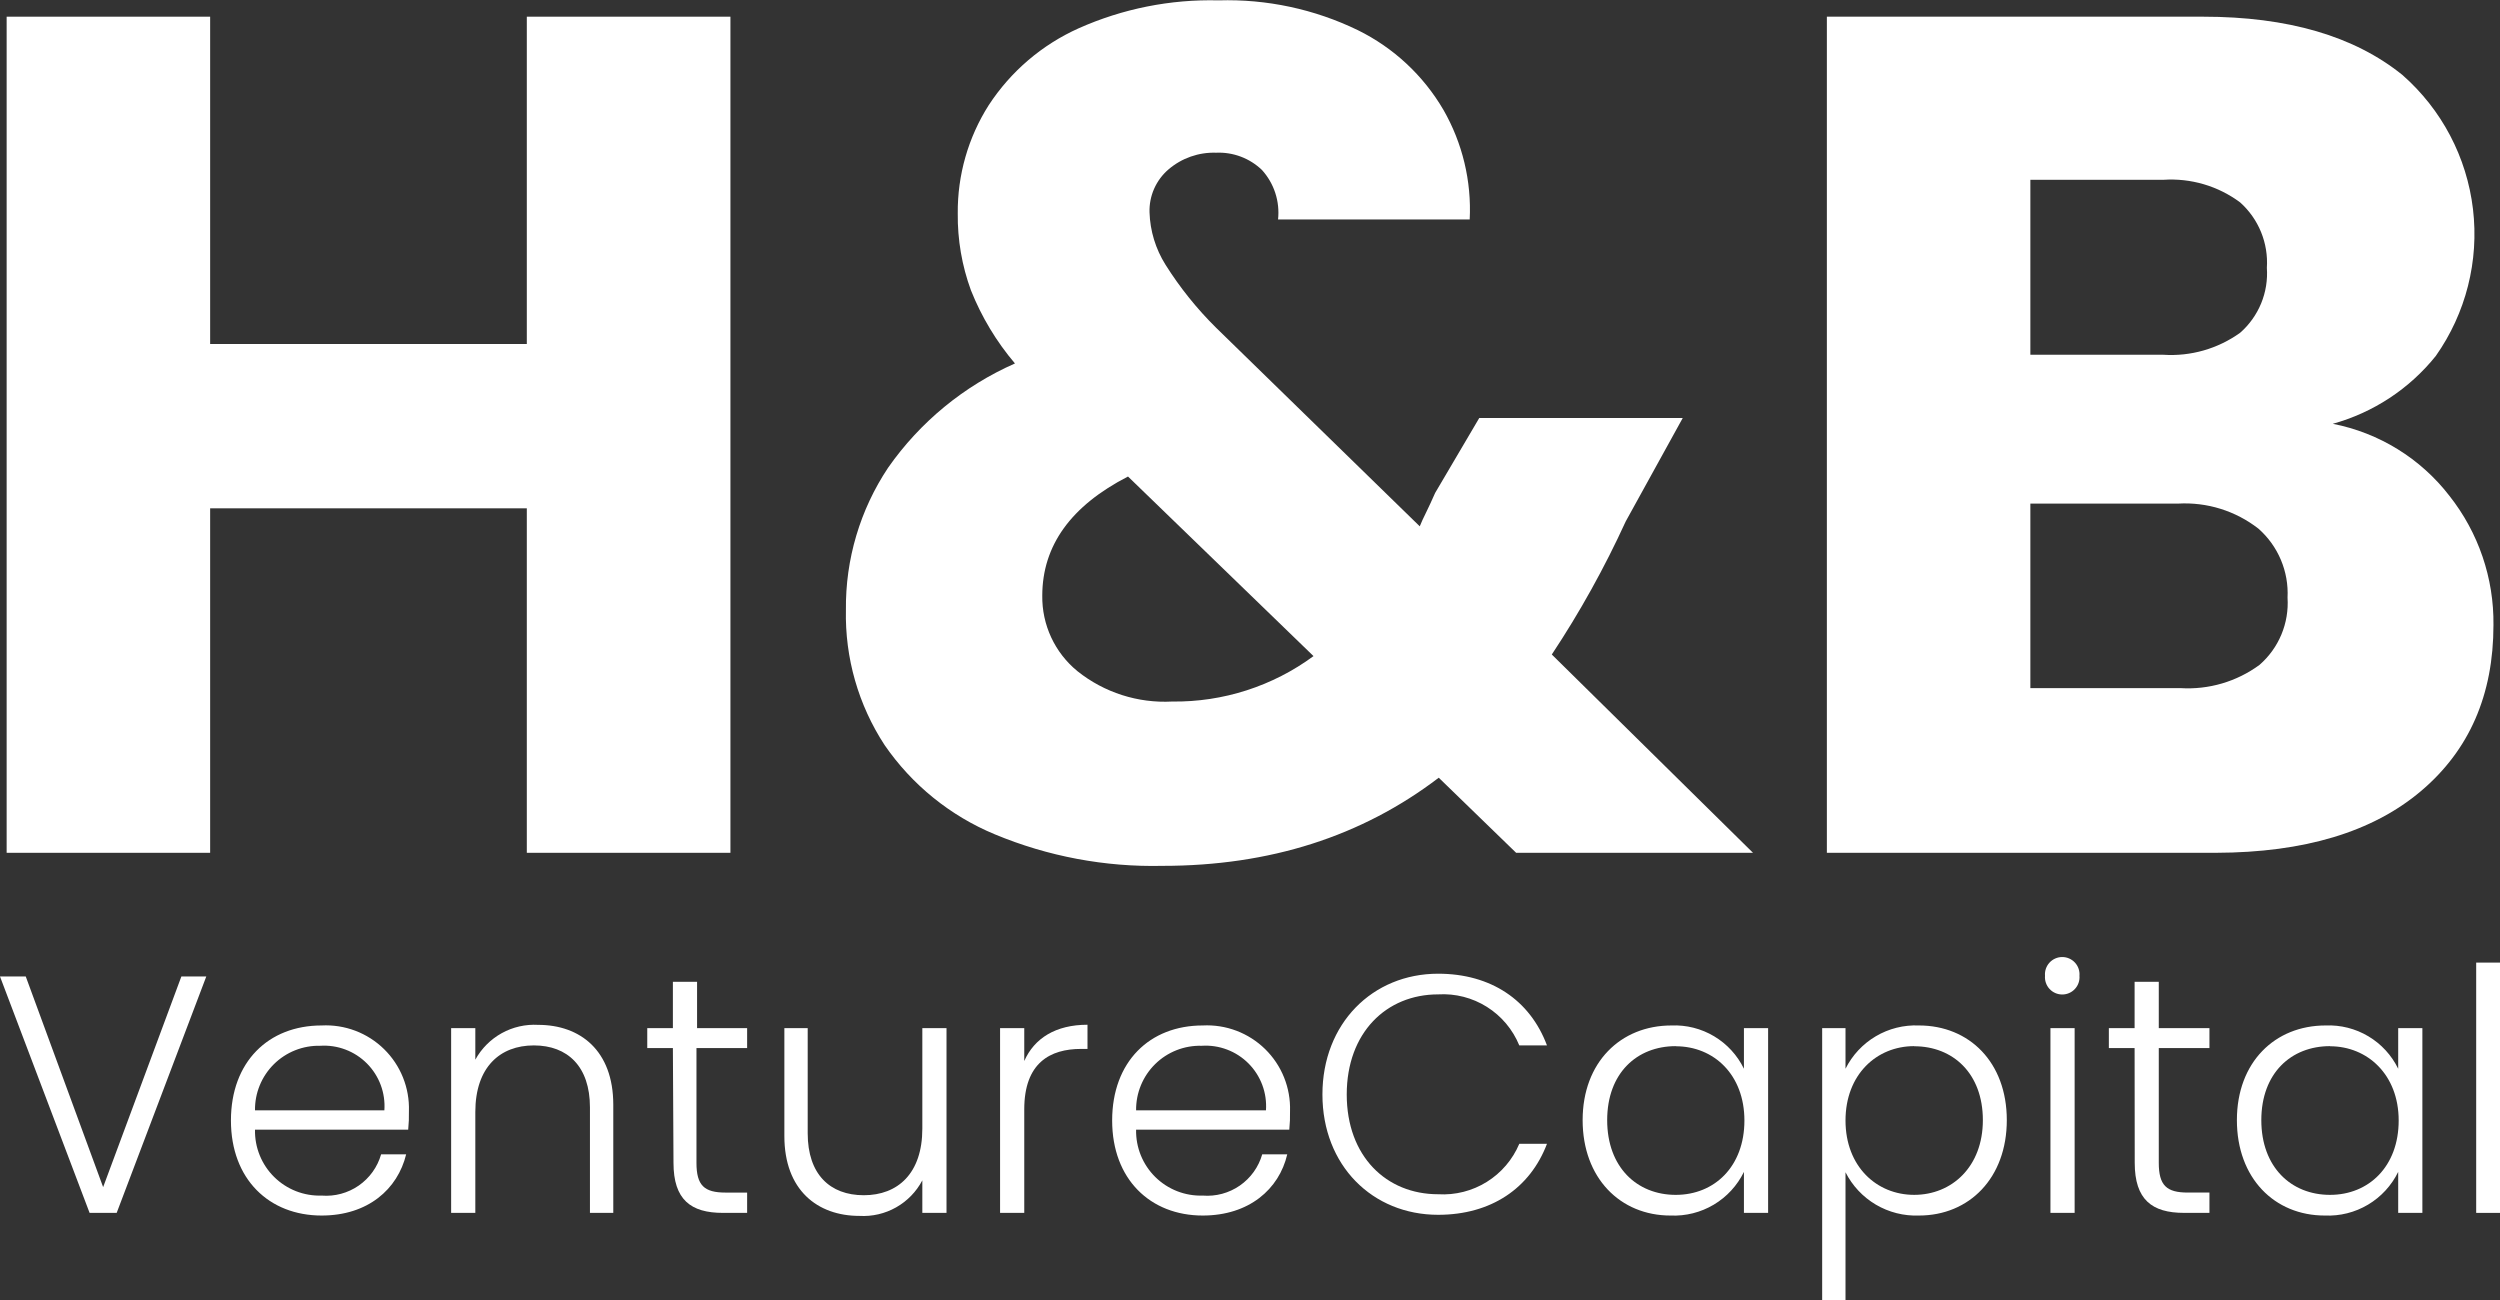
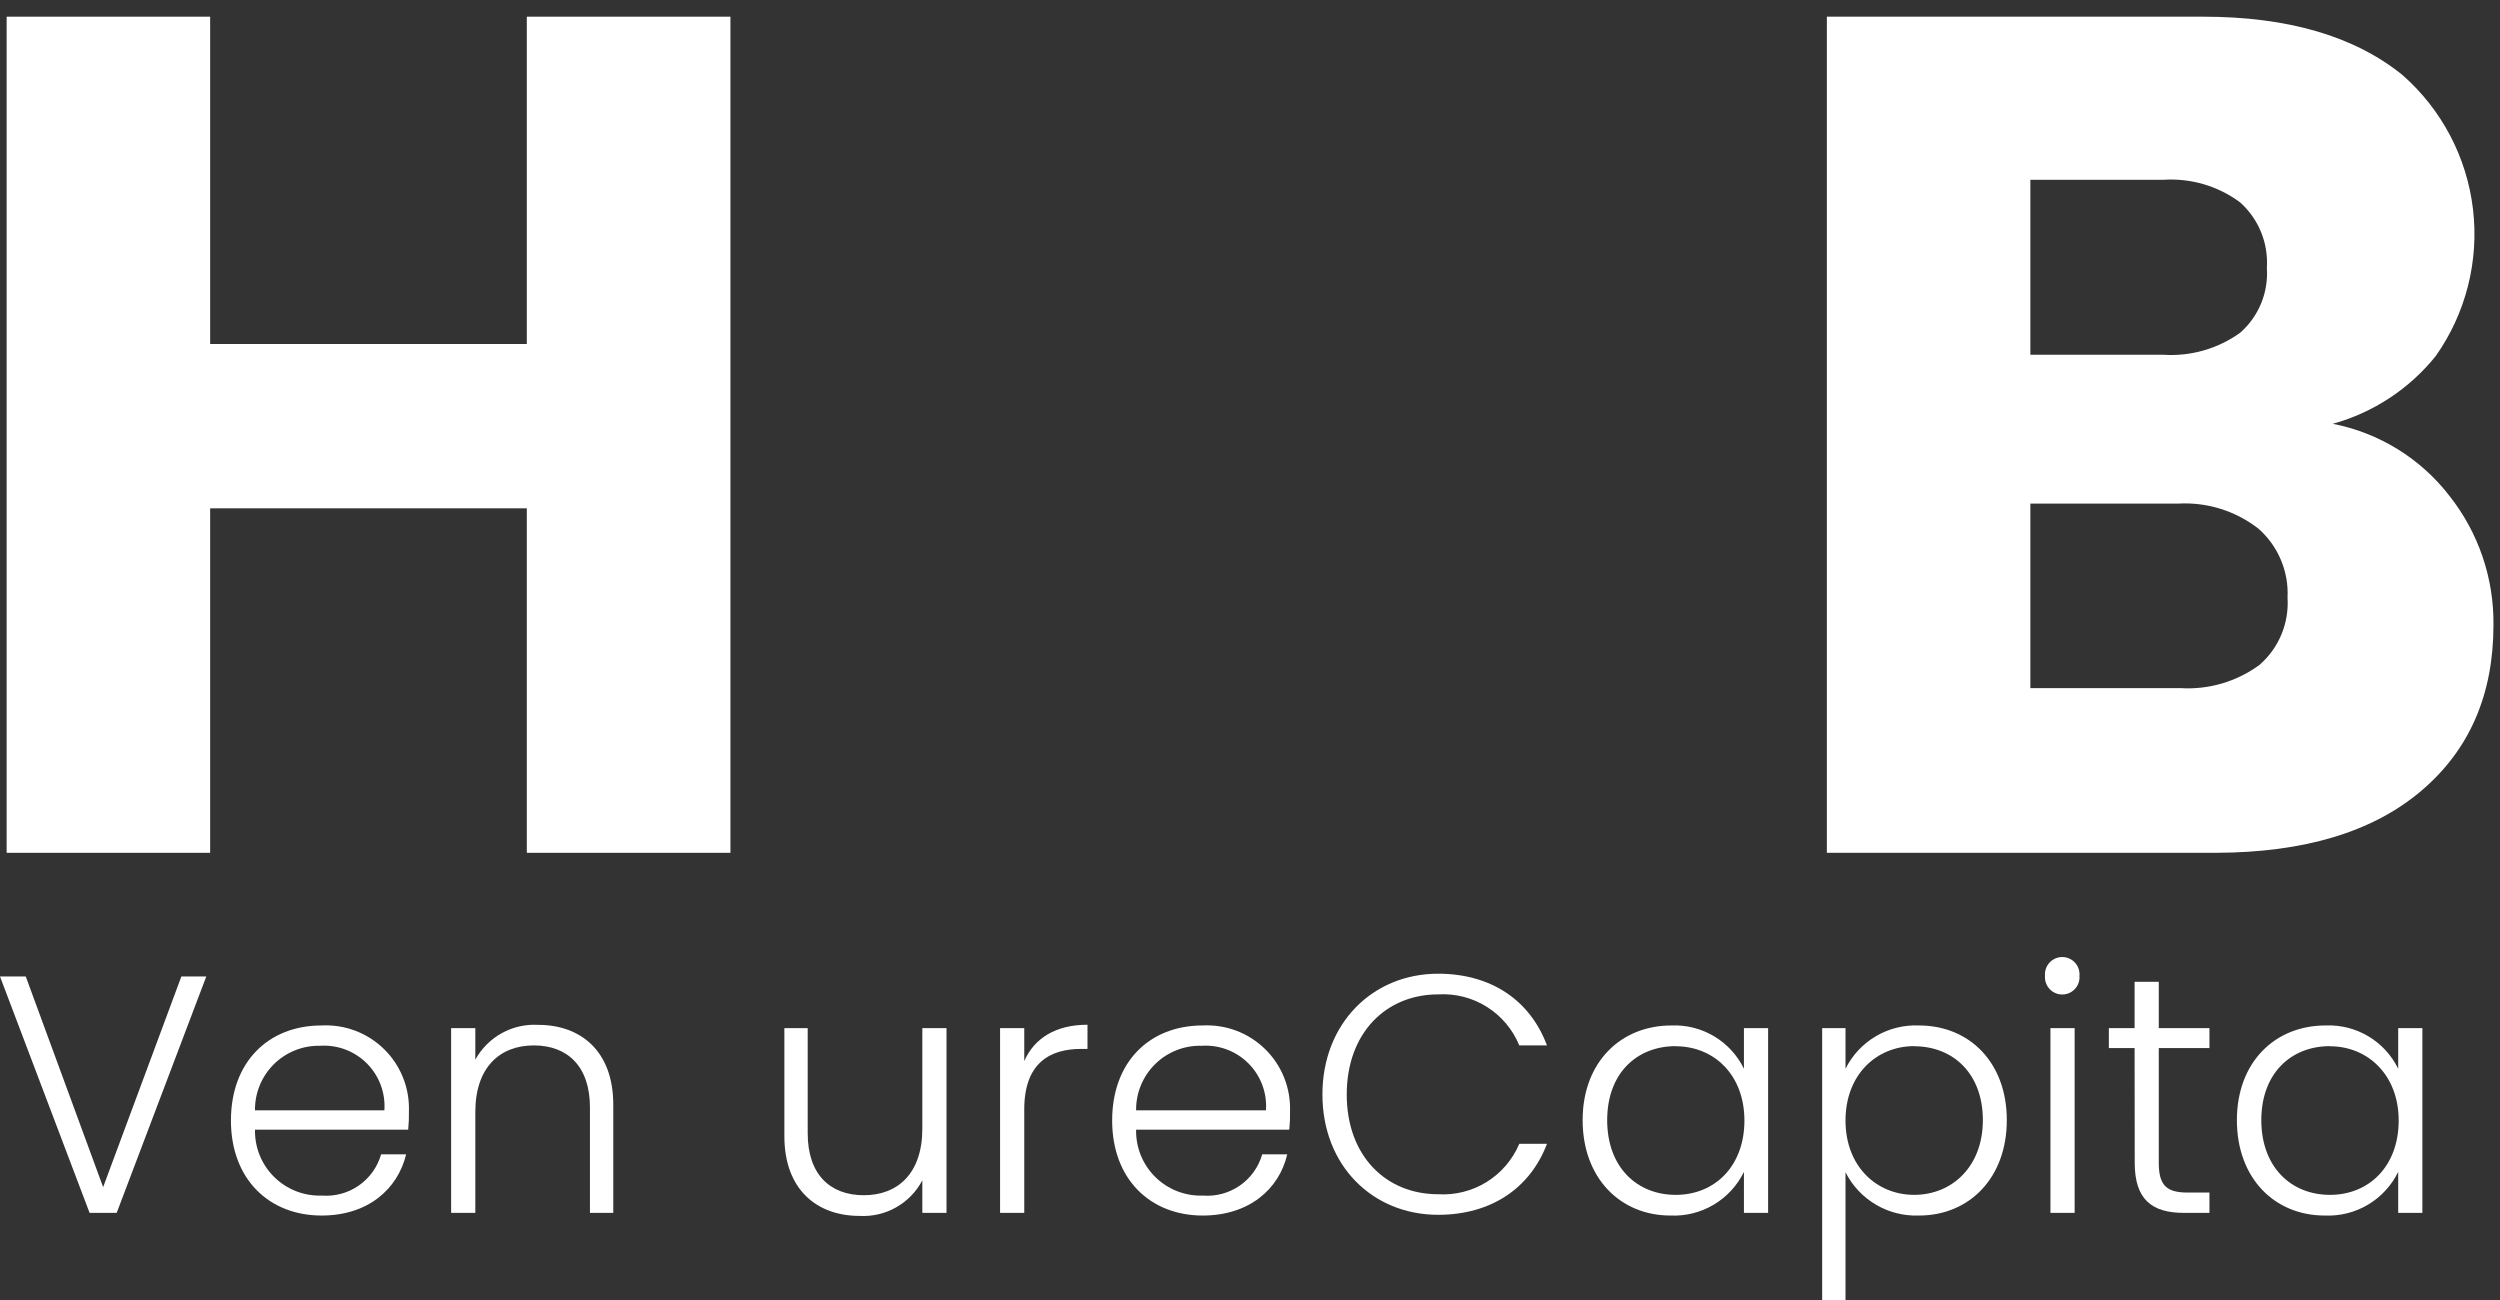
<svg xmlns="http://www.w3.org/2000/svg" width="400" height="208" viewBox="0 0 400 208" fill="none">
  <rect x="0" y="0" width="400" height="208" fill="#333333" stroke="none" />
  <g clip-path="url(#clip0_2426_4192)">
    <path d="M116.869 2.67V136.448H84.29V81.331H33.623V136.448H1.063V2.67H33.623V55.04H84.29V2.67H116.869Z" fill="white" />
-     <path d="M242.581 136.448L230.2 124.434C217.87 133.836 203.141 138.537 186.013 138.537C176.808 138.748 167.661 137.028 159.161 133.488C152.032 130.528 145.912 125.569 141.536 119.21C137.338 112.791 135.18 105.251 135.346 97.582C135.257 89.491 137.61 81.562 142.098 74.831C147.21 67.52 154.229 61.752 162.392 58.154C159.426 54.66 157.048 50.707 155.35 46.45C153.908 42.51 153.194 38.341 153.241 34.146C153.186 28.017 154.906 22.003 158.193 16.831C161.713 11.435 166.709 7.164 172.587 4.527C179.623 1.391 187.27 -0.136 194.97 0.058C202.668 -0.174 210.307 1.459 217.238 4.817C222.966 7.632 227.737 12.073 230.954 17.585C234.003 22.905 235.46 28.989 235.152 35.113H204.489C204.642 33.687 204.491 32.245 204.048 30.882C203.604 29.518 202.878 28.264 201.916 27.2C200.945 26.267 199.794 25.54 198.534 25.064C197.273 24.589 195.929 24.374 194.584 24.434C191.798 24.339 189.079 25.292 186.961 27.104C185.974 27.949 185.19 29.005 184.664 30.193C184.138 31.382 183.885 32.673 183.924 33.971C184.015 36.941 184.897 39.833 186.477 42.348C188.783 46.015 191.503 49.403 194.584 52.447L227.162 84.213C227.414 83.575 227.762 82.82 228.207 81.93C228.652 81.041 229.116 79.996 229.619 78.874L236.681 66.879H269.24L260.109 83.439C256.728 90.83 252.776 97.945 248.288 104.72L280.48 136.448H242.581ZM210.196 105.01L180.48 76.243C171.349 80.937 166.777 87.289 166.764 95.299C166.73 97.608 167.219 99.895 168.194 101.989C169.169 104.083 170.604 105.929 172.393 107.39C176.677 110.81 182.068 112.538 187.542 112.246C195.686 112.351 203.642 109.79 210.196 104.952V105.01Z" fill="white" />
    <path d="M391.912 79.338C396.556 85.216 399.041 92.51 398.954 100C398.954 111.182 395.085 120.043 387.346 126.582C379.608 133.121 368.684 136.41 354.574 136.448H292.299V2.67H352.485C366.065 2.67 376.699 5.778 384.386 11.995C390.67 17.508 394.691 25.15 395.677 33.451C396.663 41.752 394.543 50.124 389.726 56.955C385.506 62.212 379.74 66.009 373.243 67.808C380.66 69.255 387.297 73.354 391.912 79.338ZM324.858 56.762H346.139C350.518 57.047 354.86 55.802 358.424 53.241C359.889 51.956 361.038 50.35 361.78 48.548C362.521 46.745 362.836 44.796 362.699 42.852C362.826 40.897 362.507 38.939 361.767 37.126C361.026 35.313 359.883 33.692 358.424 32.386C354.889 29.757 350.534 28.474 346.139 28.768H324.858V56.762ZM361.519 106.384C363.044 105.058 364.243 103.397 365.021 101.531C365.8 99.665 366.137 97.645 366.007 95.628C366.112 93.555 365.747 91.484 364.939 89.572C364.132 87.659 362.903 85.953 361.345 84.581C357.683 81.732 353.112 80.309 348.48 80.577H324.858V110.099H348.867C353.389 110.381 357.867 109.066 361.519 106.384Z" fill="white" />
    <path d="M29.019 156.239H33.005L18.669 194.061H14.335L0 156.239H4.121L16.502 189.94L29.019 156.239Z" fill="white" />
    <path d="M51.46 194.486C43.064 194.486 36.95 188.683 36.95 179.28C36.95 169.878 42.967 164.074 51.46 164.074C53.296 163.98 55.132 164.267 56.851 164.918C58.571 165.57 60.136 166.571 61.449 167.858C62.762 169.145 63.793 170.691 64.478 172.397C65.163 174.104 65.486 175.934 65.428 177.771C65.45 178.766 65.411 179.761 65.311 180.751H40.8C40.77 182.153 41.027 183.547 41.553 184.847C42.08 186.148 42.866 187.327 43.864 188.314C44.861 189.3 46.049 190.073 47.355 190.586C48.661 191.098 50.058 191.339 51.46 191.294C53.564 191.461 55.66 190.895 57.395 189.693C59.13 188.491 60.395 186.726 60.978 184.697H64.983C63.629 190.269 58.869 194.486 51.46 194.486ZM40.8 177.655H61.5C61.597 176.279 61.398 174.897 60.917 173.604C60.435 172.311 59.683 171.135 58.71 170.157C57.737 169.178 56.566 168.419 55.275 167.931C53.985 167.442 52.605 167.235 51.227 167.324C49.858 167.293 48.496 167.538 47.223 168.045C45.95 168.552 44.792 169.31 43.819 170.274C42.846 171.239 42.077 172.389 41.558 173.657C41.039 174.926 40.782 176.285 40.8 177.655Z" fill="white" />
    <path d="M94.391 177.171C94.391 170.633 90.812 167.266 85.414 167.266C80.017 167.266 76.051 170.729 76.051 177.926V194.061H72.182V164.5H76.051V169.549C77.03 167.765 78.495 166.295 80.275 165.309C82.056 164.323 84.079 163.861 86.111 163.978C92.824 163.978 98.125 168.079 98.125 176.746V194.061H94.391V177.171Z" fill="white" />
-     <path d="M107.662 167.693H103.561V164.501H107.662V157.092H111.531V164.501H119.54V167.693H111.435V186.053C111.435 189.671 112.673 190.812 116.077 190.812H119.54V194.062H115.671C110.525 194.062 107.759 191.953 107.759 186.053L107.662 167.693Z" fill="white" />
    <path d="M151.442 194.061H147.573V188.857C146.618 190.67 145.162 192.171 143.378 193.179C141.595 194.188 139.558 194.662 137.513 194.544C130.8 194.544 125.499 190.424 125.499 181.776V164.5H129.232V181.331C129.232 187.889 132.792 191.236 138.209 191.236C143.626 191.236 147.573 187.773 147.573 180.577V164.5H151.442V194.061Z" fill="white" />
    <path d="M163.881 194.061H160.012V164.5H163.881V169.762C165.487 166.125 168.911 163.958 173.999 163.958V167.827H172.974C168.04 167.827 163.881 170.033 163.881 177.5V194.061Z" fill="white" />
    <path d="M192.436 194.486C184.059 194.486 177.945 188.683 177.945 179.28C177.945 169.878 183.943 164.074 192.436 164.074C194.272 163.98 196.108 164.267 197.827 164.918C199.547 165.57 201.112 166.571 202.425 167.858C203.738 169.145 204.769 170.691 205.454 172.397C206.139 174.104 206.462 175.934 206.404 177.771C206.426 178.766 206.387 179.761 206.287 180.751H181.776C181.746 182.153 182.003 183.547 182.529 184.847C183.056 186.148 183.842 187.327 184.839 188.314C185.837 189.3 187.025 190.073 188.331 190.586C189.637 191.098 191.034 191.339 192.436 191.294C194.54 191.461 196.636 190.895 198.371 189.693C200.106 188.491 201.371 186.726 201.954 184.697H205.959C204.662 190.269 199.845 194.486 192.436 194.486ZM181.776 177.655H202.554C202.65 176.279 202.451 174.897 201.97 173.604C201.489 172.311 200.737 171.135 199.764 170.157C198.79 169.178 197.619 168.419 196.329 167.931C195.038 167.442 193.658 167.235 192.281 167.324C190.905 167.285 189.536 167.524 188.256 168.027C186.975 168.53 185.809 169.287 184.828 170.252C183.847 171.217 183.071 172.37 182.546 173.642C182.022 174.914 181.76 176.279 181.776 177.655Z" fill="white" />
    <path d="M230.104 155.793C238.539 155.793 244.807 160.01 247.515 167.265H243.085C242.044 164.72 240.232 162.564 237.904 161.1C235.577 159.636 232.849 158.937 230.104 159.101C221.824 159.101 215.478 165.215 215.478 175.12C215.478 185.025 221.824 191.08 230.104 191.08C232.836 191.243 235.552 190.555 237.877 189.11C240.202 187.665 242.021 185.535 243.085 183.013H247.515C244.807 190.152 238.539 194.369 230.104 194.369C219.599 194.369 211.589 186.476 211.589 175.12C211.589 163.764 219.599 155.793 230.104 155.793Z" fill="white" />
    <path d="M267.421 164.075C269.82 163.973 272.197 164.574 274.259 165.804C276.322 167.035 277.979 168.841 279.029 171V164.5H282.898V194.061H279.029V187.503C277.965 189.684 276.286 191.507 274.2 192.748C272.114 193.989 269.711 194.593 267.286 194.487C259.238 194.487 253.221 188.489 253.221 179.223C253.221 169.956 259.315 164.075 267.421 164.075ZM268.118 167.383C261.908 167.383 257.149 171.697 257.149 179.223C257.149 186.748 261.908 191.179 268.118 191.179C274.328 191.179 279.106 186.632 279.106 179.281C279.106 171.929 274.193 167.402 268.118 167.402V167.383Z" fill="white" />
    <path d="M307.024 164.074C315.092 164.074 321.089 169.974 321.089 179.222C321.089 188.469 315.092 194.486 307.024 194.486C304.609 194.575 302.22 193.97 300.138 192.743C298.057 191.515 296.371 189.716 295.281 187.56V208.028H291.547V164.499H295.281V170.999C296.362 168.835 298.045 167.03 300.129 165.801C302.213 164.572 304.607 163.972 307.024 164.074ZM306.27 167.382C300.253 167.382 295.281 171.928 295.281 179.28C295.281 186.631 300.253 191.177 306.27 191.177C312.286 191.177 317.258 186.689 317.258 179.222C317.258 171.754 312.48 167.401 306.27 167.401V167.382Z" fill="white" />
    <path d="M327.201 156.123C327.169 155.741 327.216 155.357 327.34 154.995C327.464 154.633 327.662 154.301 327.921 154.019C328.18 153.737 328.495 153.512 328.846 153.358C329.196 153.204 329.575 153.125 329.958 153.125C330.34 153.125 330.719 153.204 331.069 153.358C331.42 153.512 331.735 153.737 331.994 154.019C332.253 154.301 332.451 154.633 332.575 154.995C332.699 155.357 332.746 155.741 332.714 156.123C332.746 156.504 332.699 156.888 332.575 157.25C332.451 157.612 332.253 157.945 331.994 158.226C331.735 158.508 331.42 158.733 331.069 158.887C330.719 159.041 330.34 159.12 329.958 159.12C329.575 159.12 329.196 159.041 328.846 158.887C328.495 158.733 328.18 158.508 327.921 158.226C327.662 157.945 327.464 157.612 327.34 157.25C327.216 156.888 327.169 156.504 327.201 156.123ZM328.071 164.5H331.941V194.06H328.071V164.5Z" fill="white" />
    <path d="M341.536 167.691H337.416V164.499H341.536V157.09H345.405V164.499H353.511V167.691H345.405V186.051C345.405 189.669 346.644 190.81 350.049 190.81H353.511V194.06H349.449C344.322 194.06 341.556 191.952 341.556 186.051L341.536 167.691Z" fill="white" />
    <path d="M372.103 164.074C374.502 163.975 376.877 164.577 378.939 165.807C381.001 167.037 382.659 168.842 383.711 171V164.5H387.58V194.061H383.711V187.502C382.646 189.684 380.968 191.507 378.882 192.747C376.796 193.988 374.392 194.593 371.967 194.486C363.9 194.486 357.903 188.489 357.903 179.222C357.903 169.955 363.978 164.074 372.103 164.074ZM372.799 167.382C366.589 167.382 361.811 171.696 361.811 179.222C361.811 186.748 366.589 191.178 372.799 191.178C379.01 191.178 383.788 186.632 383.788 179.28C383.788 171.929 378.777 167.402 372.799 167.402V167.382Z" fill="white" />
-     <path d="M396.19 154.015H400.059V194.061H396.19V154.015Z" fill="white" />
+     <path d="M396.19 154.015H400.059H396.19V154.015Z" fill="white" />
  </g>
  <defs>
    <clipPath id="clip0_2426_4192">
      <rect width="400" height="208.009" fill="white" />
    </clipPath>
  </defs>
</svg>